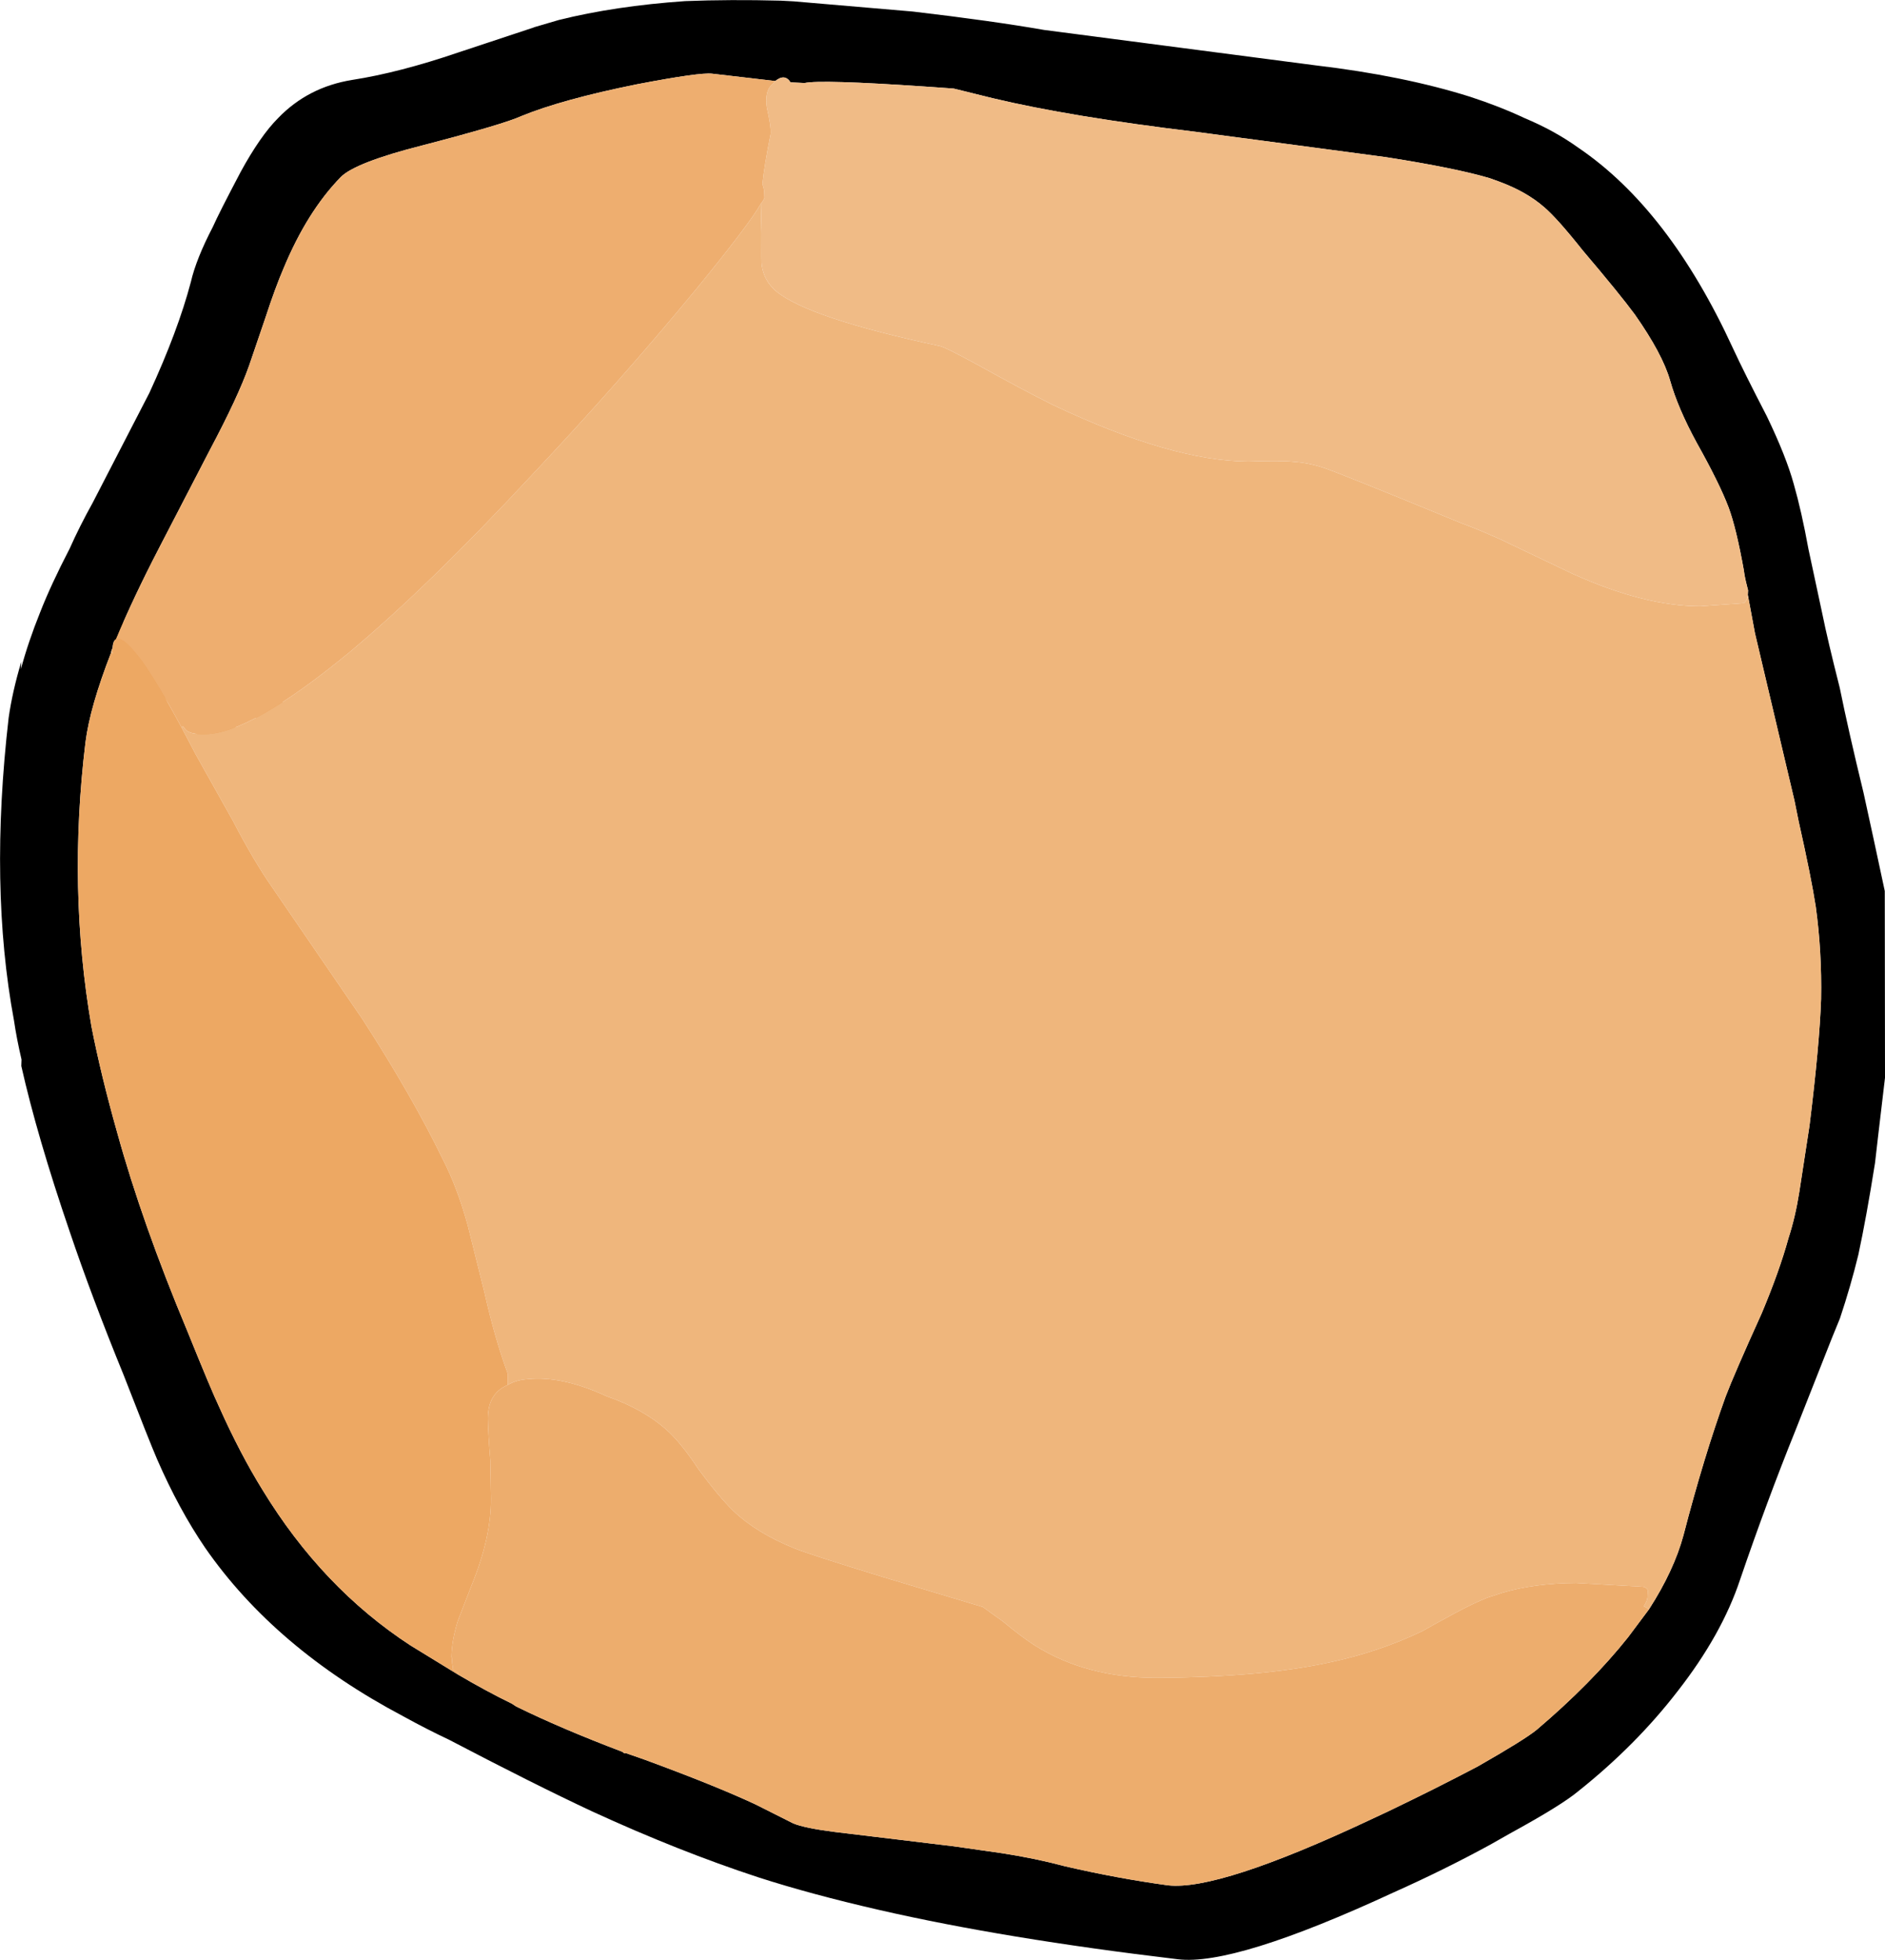
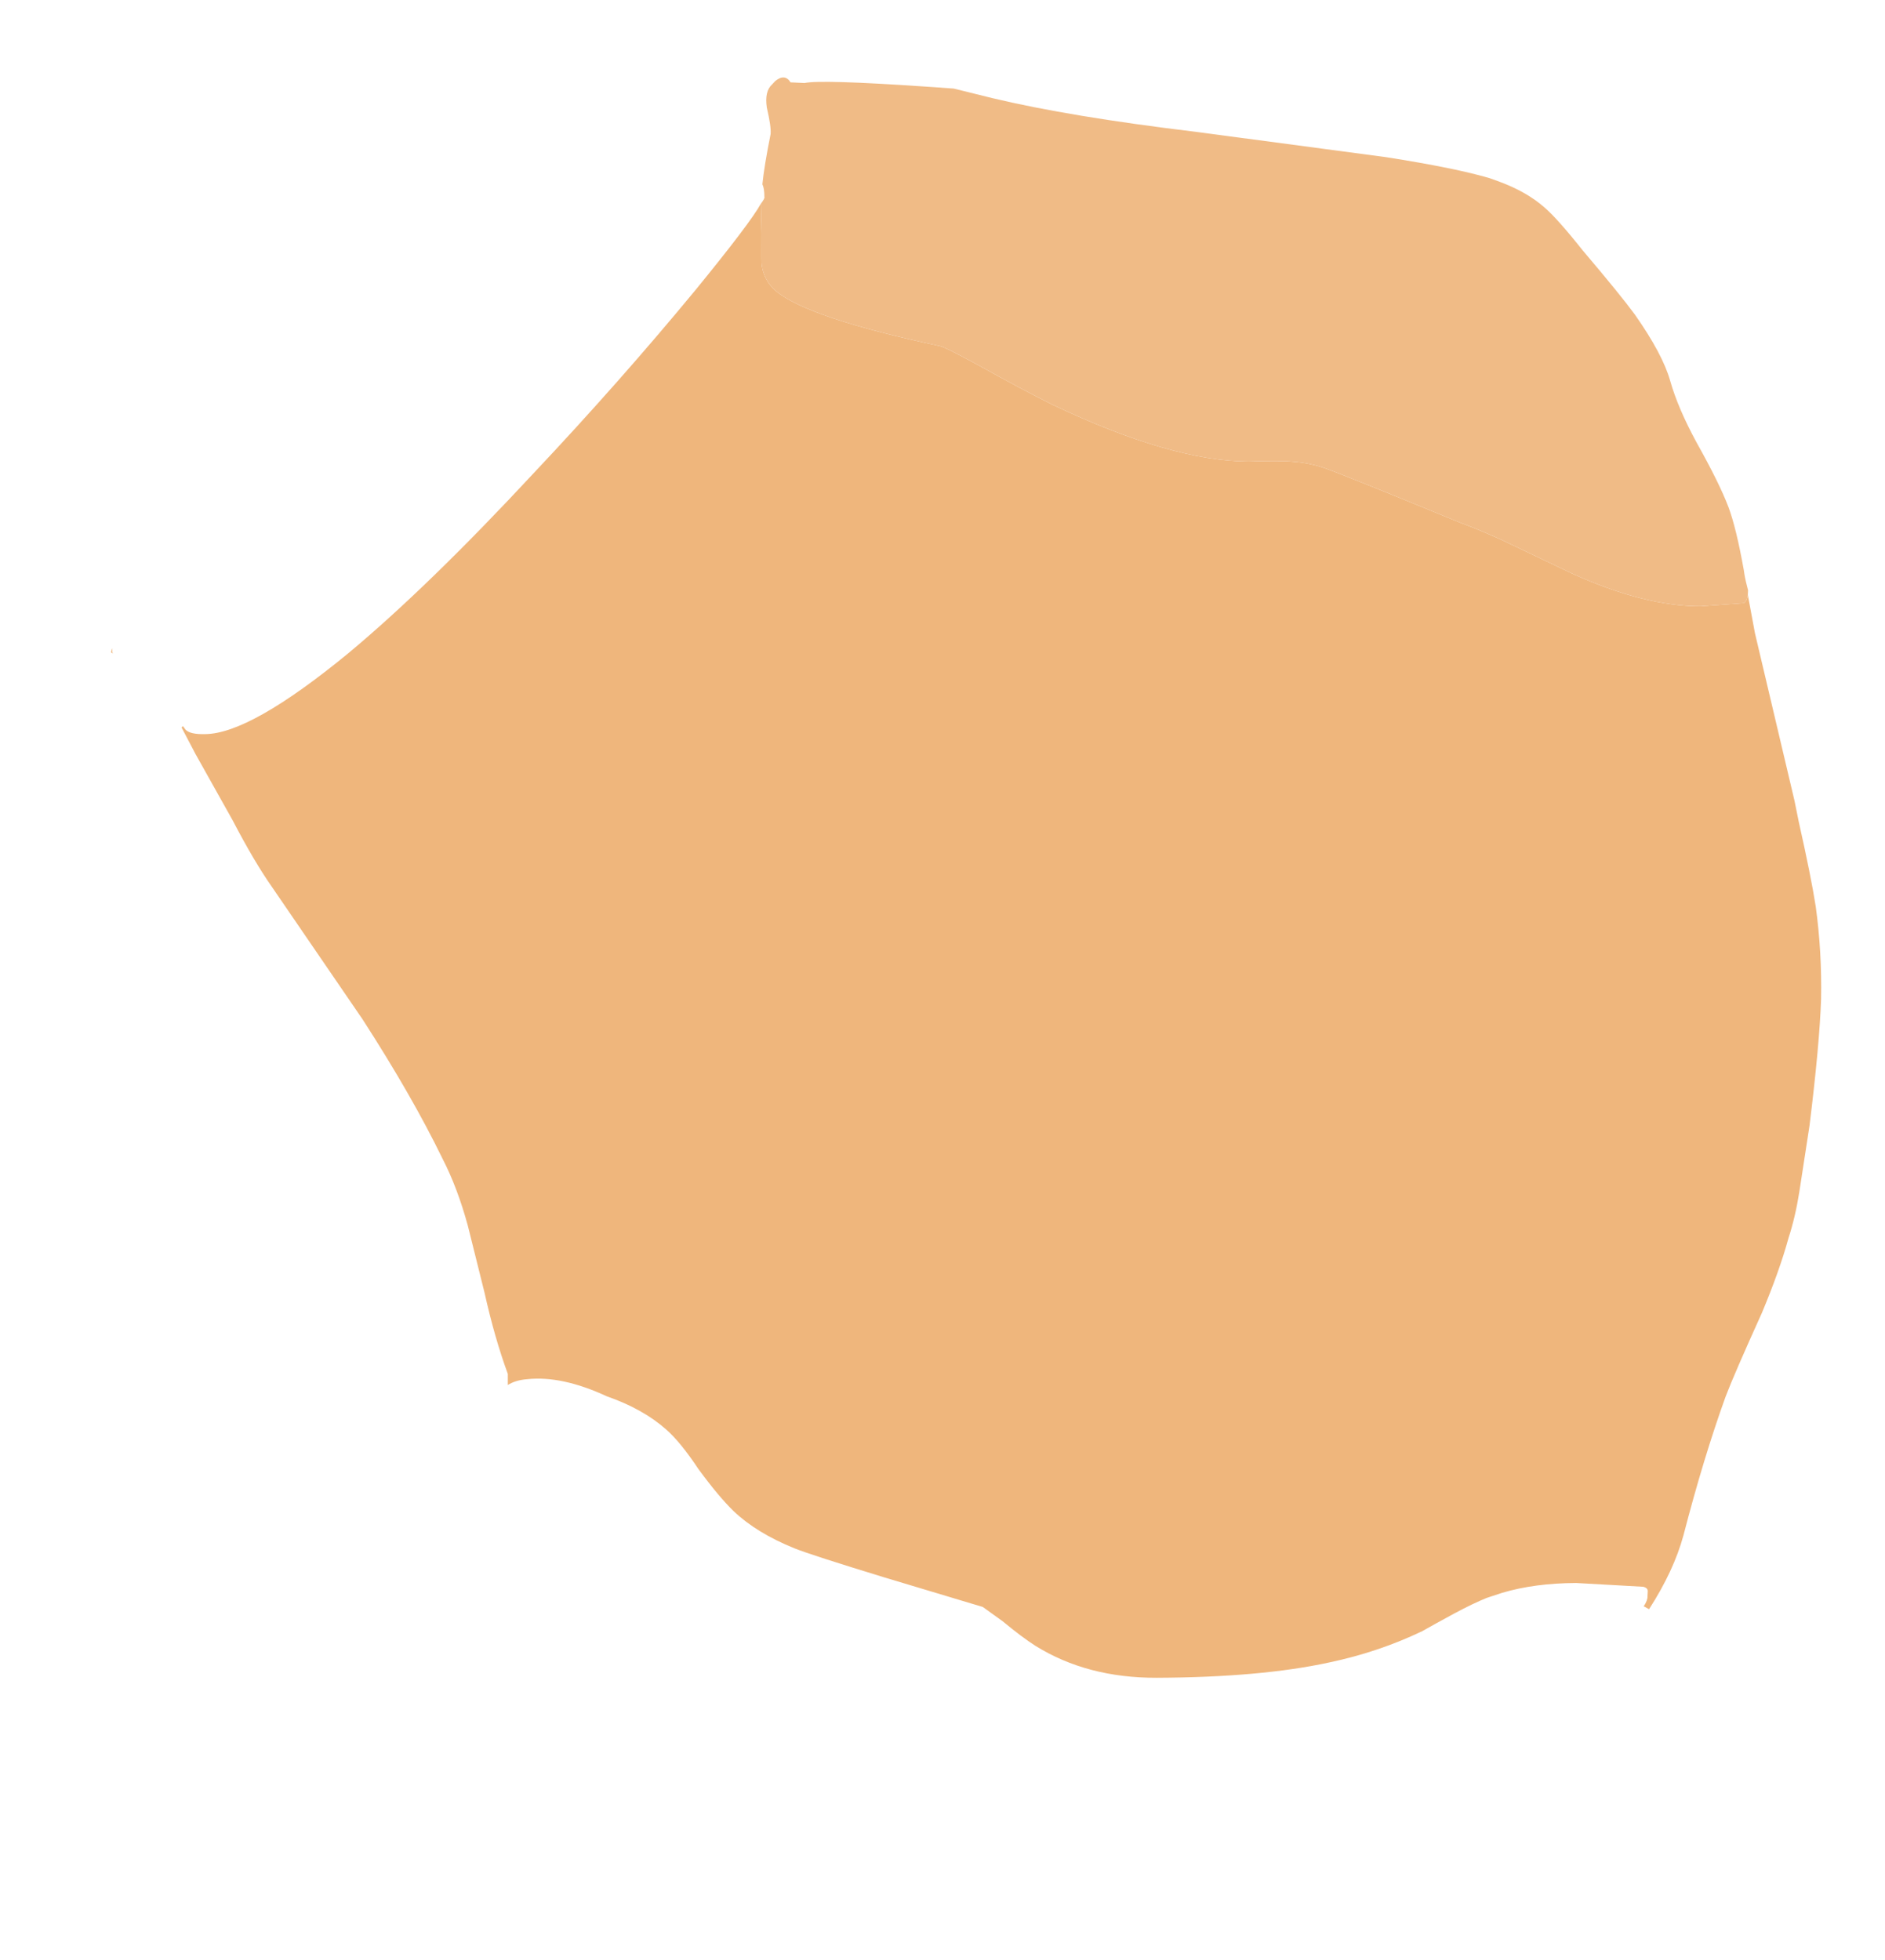
<svg xmlns="http://www.w3.org/2000/svg" height="441.45px" width="424.65px">
  <g transform="matrix(1.0, 0.0, 0.0, 1.0, -35.8, 39.0)">
-     <path d="M69.65 104.6 Q70.25 105.15 71.15 105.7 80.1 113.6 93.0 129.95 105.95 146.75 114.75 162.5 L116.45 165.65 114.6 160.45 107.4 139.15 Q106.1 136.0 101.15 130.4 L92.1 121.3 Q86.85 115.65 77.7 109.35 70.85 104.95 69.65 104.6 M69.4 104.4 Q69.3 100.25 72.85 99.95 76.1 99.8 82.15 103.6 95.5 112.4 111.7 133.95 114.6 140.8 118.35 151.3 123.95 166.55 123.9 171.15 123.95 172.65 123.15 173.65 122.3 174.65 120.95 174.85 L120.8 174.75 Q124.55 183.7 124.65 189.05 124.65 190.4 124.1 191.5 123.3 192.75 121.7 192.75 120.45 192.7 119.0 188.85 L115.4 178.85 Q108.8 160.95 98.6 148.2 92.05 139.65 75.0 120.65 64.45 108.85 61.9 105.45 L61.0 104.25 Q61.05 102.2 61.85 101.55 63.7 100.0 69.4 104.4" fill="#eba056" fill-rule="evenodd" stroke="none" />
-     <path d="M115.15 -21.0 Q125.75 -22.65 138.95 -27.15 L156.0 -32.8 156.25 -32.9 161.7 -34.5 Q174.35 -37.65 190.15 -38.75 200.3 -39.15 211.7 -38.85 L214.55 -38.7 241.45 -36.4 Q259.3 -34.3 271.05 -32.25 L332.0 -24.3 Q351.95 -21.95 367.0 -17.2 373.6 -15.05 379.25 -12.4 386.05 -9.55 391.4 -5.7 411.8 8.15 426.2 39.45 428.6 44.65 433.85 54.8 438.2 63.85 439.9 70.05 441.65 76.15 443.2 84.65 L446.35 99.35 Q447.5 105.05 450.25 115.9 452.25 125.75 455.6 139.5 L457.9 150.05 460.4 161.7 460.45 203.75 458.95 216.45 458.2 222.95 Q456.25 235.25 454.45 243.6 452.75 250.6 450.3 257.95 L448.5 262.35 440.25 283.25 Q433.85 299.1 427.8 316.8 423.7 329.15 413.75 341.9 404.35 354.1 391.35 364.45 387.6 367.6 376.0 373.95 L371.5 376.5 Q361.15 382.15 349.85 387.2 313.9 403.85 301.15 402.3 262.0 397.65 233.9 391.2 218.6 387.7 206.65 383.85 188.8 378.0 169.2 369.0 156.15 362.9 136.95 352.85 131.95 350.5 126.6 347.55 97.75 332.3 82.0 309.6 76.1 300.95 71.2 289.7 69.45 285.65 63.65 270.7 56.5 253.2 51.5 238.4 44.15 216.9 40.6 201.1 L40.65 199.65 Q39.55 194.95 38.95 190.85 33.35 160.75 37.75 122.65 38.6 116.7 40.6 110.05 L40.5 111.75 Q42.15 105.6 44.85 98.9 47.25 92.75 51.5 84.55 53.7 79.6 56.7 74.2 L69.45 49.5 Q75.9 35.5 78.8 24.5 80.0 19.3 83.75 12.1 85.1 9.05 90.0 -0.25 94.45 -8.4 98.45 -12.4 105.2 -19.4 115.15 -21.0 M210.45 -20.75 L196.25 -22.4 Q193.55 -22.75 179.2 -20.0 162.4 -16.6 153.25 -12.85 149.2 -11.0 130.95 -6.25 115.8 -2.4 112.55 0.9 105.0 8.65 99.7 21.4 97.8 25.8 95.6 32.55 L91.9 43.4 Q89.45 50.35 83.05 62.4 L71.6 84.5 Q65.75 95.8 61.95 104.95 61.25 105.35 61.15 107.0 60.85 107.55 60.85 107.95 56.05 120.25 55.05 128.25 51.05 161.2 56.4 192.2 58.55 203.2 62.2 216.1 67.85 236.55 78.0 260.8 83.35 274.05 85.2 277.95 89.9 288.45 94.95 296.6 108.4 318.65 128.25 331.6 L138.85 338.1 Q145.3 341.9 151.15 344.75 L152.05 345.35 Q162.1 350.3 175.95 355.55 L176.45 355.9 176.75 355.85 180.9 357.3 Q196.85 363.15 205.95 367.4 L214.5 371.7 Q217.05 372.75 223.65 373.6 L250.6 376.85 261.45 378.4 Q268.95 379.55 275.7 381.35 287.55 384.1 298.95 385.65 310.35 386.9 344.45 370.9 L348.5 369.0 Q358.85 364.05 368.65 358.9 379.25 352.85 382.0 350.6 394.3 340.15 402.55 329.8 L407.3 323.45 Q412.9 314.75 415.05 306.8 419.6 289.25 424.55 275.55 426.45 270.55 432.7 256.75 436.7 247.2 438.7 239.9 440.25 235.15 441.15 229.45 L443.45 214.5 Q445.7 196.25 446.05 186.05 446.25 175.4 444.85 165.2 443.8 158.45 441.0 146.0 L440.05 141.3 431.15 103.6 429.55 95.0 429.6 93.95 429.35 92.95 Q428.85 91.05 428.65 89.45 426.95 79.95 425.2 75.25 423.15 69.85 418.05 60.75 413.8 52.95 412.05 46.75 410.35 40.75 404.1 31.85 400.8 27.35 392.35 17.4 386.55 10.1 383.65 7.65 379.7 4.2 373.65 1.95 L371.45 1.15 Q363.7 -1.15 348.05 -3.6 L305.25 -9.3 Q276.9 -12.7 259.35 -16.9 L250.65 -19.05 244.25 -19.5 Q220.7 -21.1 217.05 -20.3 L213.9 -20.45 Q212.6 -22.5 210.45 -20.75" fill="#000000" fill-rule="evenodd" stroke="none" />
    <path d="M76.7 124.85 L77.0 124.55 77.6 125.35 Q78.65 126.45 82.05 126.35 92.2 126.25 114.25 108.15 132.2 93.2 156.0 67.6 175.45 46.95 192.5 26.3 204.75 11.3 207.2 6.9 L207.35 13.5 Q207.3 20.4 207.4 20.65 207.85 24.2 210.65 26.6 218.0 32.65 247.55 38.95 248.55 39.1 256.1 43.2 266.15 48.8 273.1 52.25 299.7 64.85 317.0 64.95 324.55 64.7 327.15 65.0 330.8 65.25 334.4 66.5 339.8 68.45 365.05 78.85 368.5 80.1 373.75 82.45 L390.1 90.25 Q406.25 97.55 418.85 97.55 L428.65 96.85 Q429.4 96.3 429.55 95.0 L431.15 103.6 440.05 141.3 441.0 146.0 Q443.8 158.45 444.85 165.2 446.25 175.4 446.05 186.05 445.7 196.25 443.45 214.5 L441.15 229.45 Q440.25 235.15 438.7 239.9 436.7 247.2 432.7 256.75 426.45 270.55 424.55 275.55 419.6 289.25 415.05 306.8 412.9 314.75 407.3 323.45 L406.1 322.8 Q407.0 321.45 406.95 320.5 L407.0 319.5 Q407.1 318.7 406.0 318.4 L390.85 317.55 Q381.5 317.6 374.25 319.75 L370.75 320.9 Q367.65 322.15 363.45 324.4 358.75 326.95 356.2 328.4 346.4 333.1 335.25 335.45 319.85 338.8 296.4 338.9 280.7 338.95 269.05 331.7 266.0 329.75 261.65 326.15 L257.2 322.95 235.05 316.3 Q218.4 311.2 214.8 309.75 206.25 306.3 201.05 301.35 197.75 298.15 193.15 291.9 189.1 285.8 185.85 282.95 180.65 278.35 172.5 275.5 162.35 270.8 154.55 271.65 151.95 271.85 150.2 272.95 L150.2 270.45 Q147.25 262.45 144.95 252.15 L141.2 237.1 Q138.85 228.5 135.5 222.0 128.6 207.8 117.45 190.55 L97.15 160.9 Q93.1 155.15 88.2 145.75 L79.85 130.85 76.7 124.85 M60.85 107.95 Q60.85 107.55 61.15 107.0 61.0 107.65 61.2 108.2 L60.85 107.95" fill="#efb67c" fill-rule="evenodd" stroke="none" />
-     <path d="M407.3 323.45 L402.55 329.8 Q394.3 340.15 382.0 350.6 379.25 352.85 368.65 358.9 358.85 364.05 348.5 369.0 L344.45 370.9 Q310.35 386.9 298.95 385.65 287.55 384.1 275.7 381.35 268.95 379.55 261.45 378.4 L250.6 376.85 223.65 373.6 Q217.05 372.75 214.5 371.7 L205.95 367.4 Q196.85 363.15 180.9 357.3 L176.75 355.85 176.45 355.9 175.95 355.55 Q162.1 350.3 152.05 345.35 L151.15 344.75 Q145.3 341.9 138.85 338.1 L139.0 337.75 137.85 337.05 137.8 336.35 Q137.6 335.7 137.65 334.5 L137.75 334.4 137.5 334.3 Q137.55 330.55 138.95 326.05 L142.05 318.05 Q146.45 307.3 146.4 298.55 L146.25 289.85 Q145.75 283.65 145.7 280.55 145.7 274.8 150.2 272.95 151.95 271.85 154.55 271.65 162.35 270.8 172.5 275.5 180.65 278.35 185.85 282.95 189.1 285.8 193.15 291.9 197.75 298.15 201.05 301.35 206.25 306.3 214.8 309.75 218.4 311.2 235.05 316.3 L257.2 322.95 261.65 326.15 Q266.0 329.75 269.05 331.7 280.7 338.95 296.4 338.9 319.85 338.8 335.25 335.45 346.4 333.1 356.2 328.4 358.75 326.95 363.45 324.4 367.65 322.15 370.75 320.9 L374.25 319.75 Q381.5 317.6 390.85 317.55 L406.0 318.4 Q407.1 318.7 407.0 319.5 L406.95 320.5 Q407.0 321.45 406.1 322.8 L407.3 323.45" fill="#edad6d" fill-rule="evenodd" stroke="none" />
    <path d="M207.2 6.9 Q208.15 5.65 208.0 5.35 208.0 3.45 207.55 2.5 207.95 -1.55 209.4 -8.8 209.55 -10.5 208.55 -14.75 208.0 -18.45 209.75 -20.0 L210.45 -20.75 Q212.6 -22.5 213.9 -20.45 L217.05 -20.3 Q220.7 -21.1 244.25 -19.5 L250.65 -19.05 259.35 -16.9 Q276.9 -12.7 305.25 -9.3 L348.05 -3.6 Q363.7 -1.15 371.45 1.15 L373.65 1.95 Q379.7 4.2 383.65 7.65 386.55 10.1 392.35 17.4 400.8 27.35 404.1 31.85 410.35 40.75 412.05 46.75 413.8 52.95 418.05 60.75 423.15 69.85 425.2 75.25 426.95 79.95 428.65 89.45 428.85 91.05 429.35 92.95 L429.6 93.95 429.55 95.0 Q429.4 96.3 428.65 96.85 L418.85 97.55 Q406.25 97.55 390.1 90.25 L373.75 82.45 Q368.5 80.1 365.05 78.85 339.8 68.45 334.4 66.5 330.8 65.25 327.15 65.0 324.55 64.7 317.0 64.95 299.7 64.85 273.1 52.25 266.15 48.8 256.1 43.2 248.55 39.1 247.55 38.95 218.0 32.65 210.65 26.6 207.85 24.2 207.4 20.65 207.3 20.4 207.35 13.5 L207.2 6.9" fill="#f0bb86" fill-rule="evenodd" stroke="none" />
-     <path d="M61.95 104.95 Q65.75 95.8 71.6 84.5 L83.05 62.4 Q89.45 50.35 91.9 43.4 L95.6 32.55 Q97.8 25.8 99.7 21.4 105.0 8.65 112.55 0.9 115.8 -2.4 130.95 -6.25 149.2 -11.0 153.25 -12.85 162.4 -16.6 179.2 -20.0 193.55 -22.75 196.25 -22.4 L210.45 -20.75 209.75 -20.0 Q208.0 -18.45 208.55 -14.75 209.55 -10.5 209.4 -8.8 207.95 -1.55 207.55 2.5 208.0 3.45 208.0 5.35 208.15 5.65 207.2 6.9 204.75 11.3 192.5 26.3 175.45 46.95 156.0 67.6 132.2 93.2 114.25 108.15 92.2 126.25 82.05 126.35 78.65 126.45 77.6 125.35 L77.0 124.55 76.7 124.85 Q71.55 115.25 67.85 110.0 63.5 104.15 61.95 104.95" fill="#eeae6f" fill-rule="evenodd" stroke="none" />
-     <path d="M61.95 104.95 Q63.5 104.15 67.85 110.0 71.55 115.25 76.7 124.85 L79.85 130.85 88.2 145.75 Q93.1 155.15 97.15 160.9 L117.45 190.55 Q128.6 207.8 135.5 222.0 138.85 228.5 141.2 237.1 L144.95 252.15 Q147.25 262.45 150.2 270.45 L150.2 272.95 Q145.7 274.8 145.7 280.55 145.75 283.65 146.25 289.85 L146.4 298.55 Q146.45 307.3 142.05 318.05 L138.95 326.05 Q137.55 330.55 137.5 334.3 L137.75 334.4 137.65 334.5 Q137.6 335.7 137.8 336.35 L137.85 337.05 139.0 337.75 138.85 338.1 128.25 331.6 Q108.4 318.65 94.95 296.6 89.9 288.45 85.2 277.95 83.35 274.05 78.0 260.8 67.85 236.55 62.2 216.1 58.55 203.2 56.4 192.2 51.05 161.2 55.05 128.25 56.05 120.25 60.85 107.95 L61.2 108.2 Q61.0 107.65 61.15 107.0 61.25 105.35 61.95 104.95" fill="#eda863" fill-rule="evenodd" stroke="none" />
  </g>
</svg>